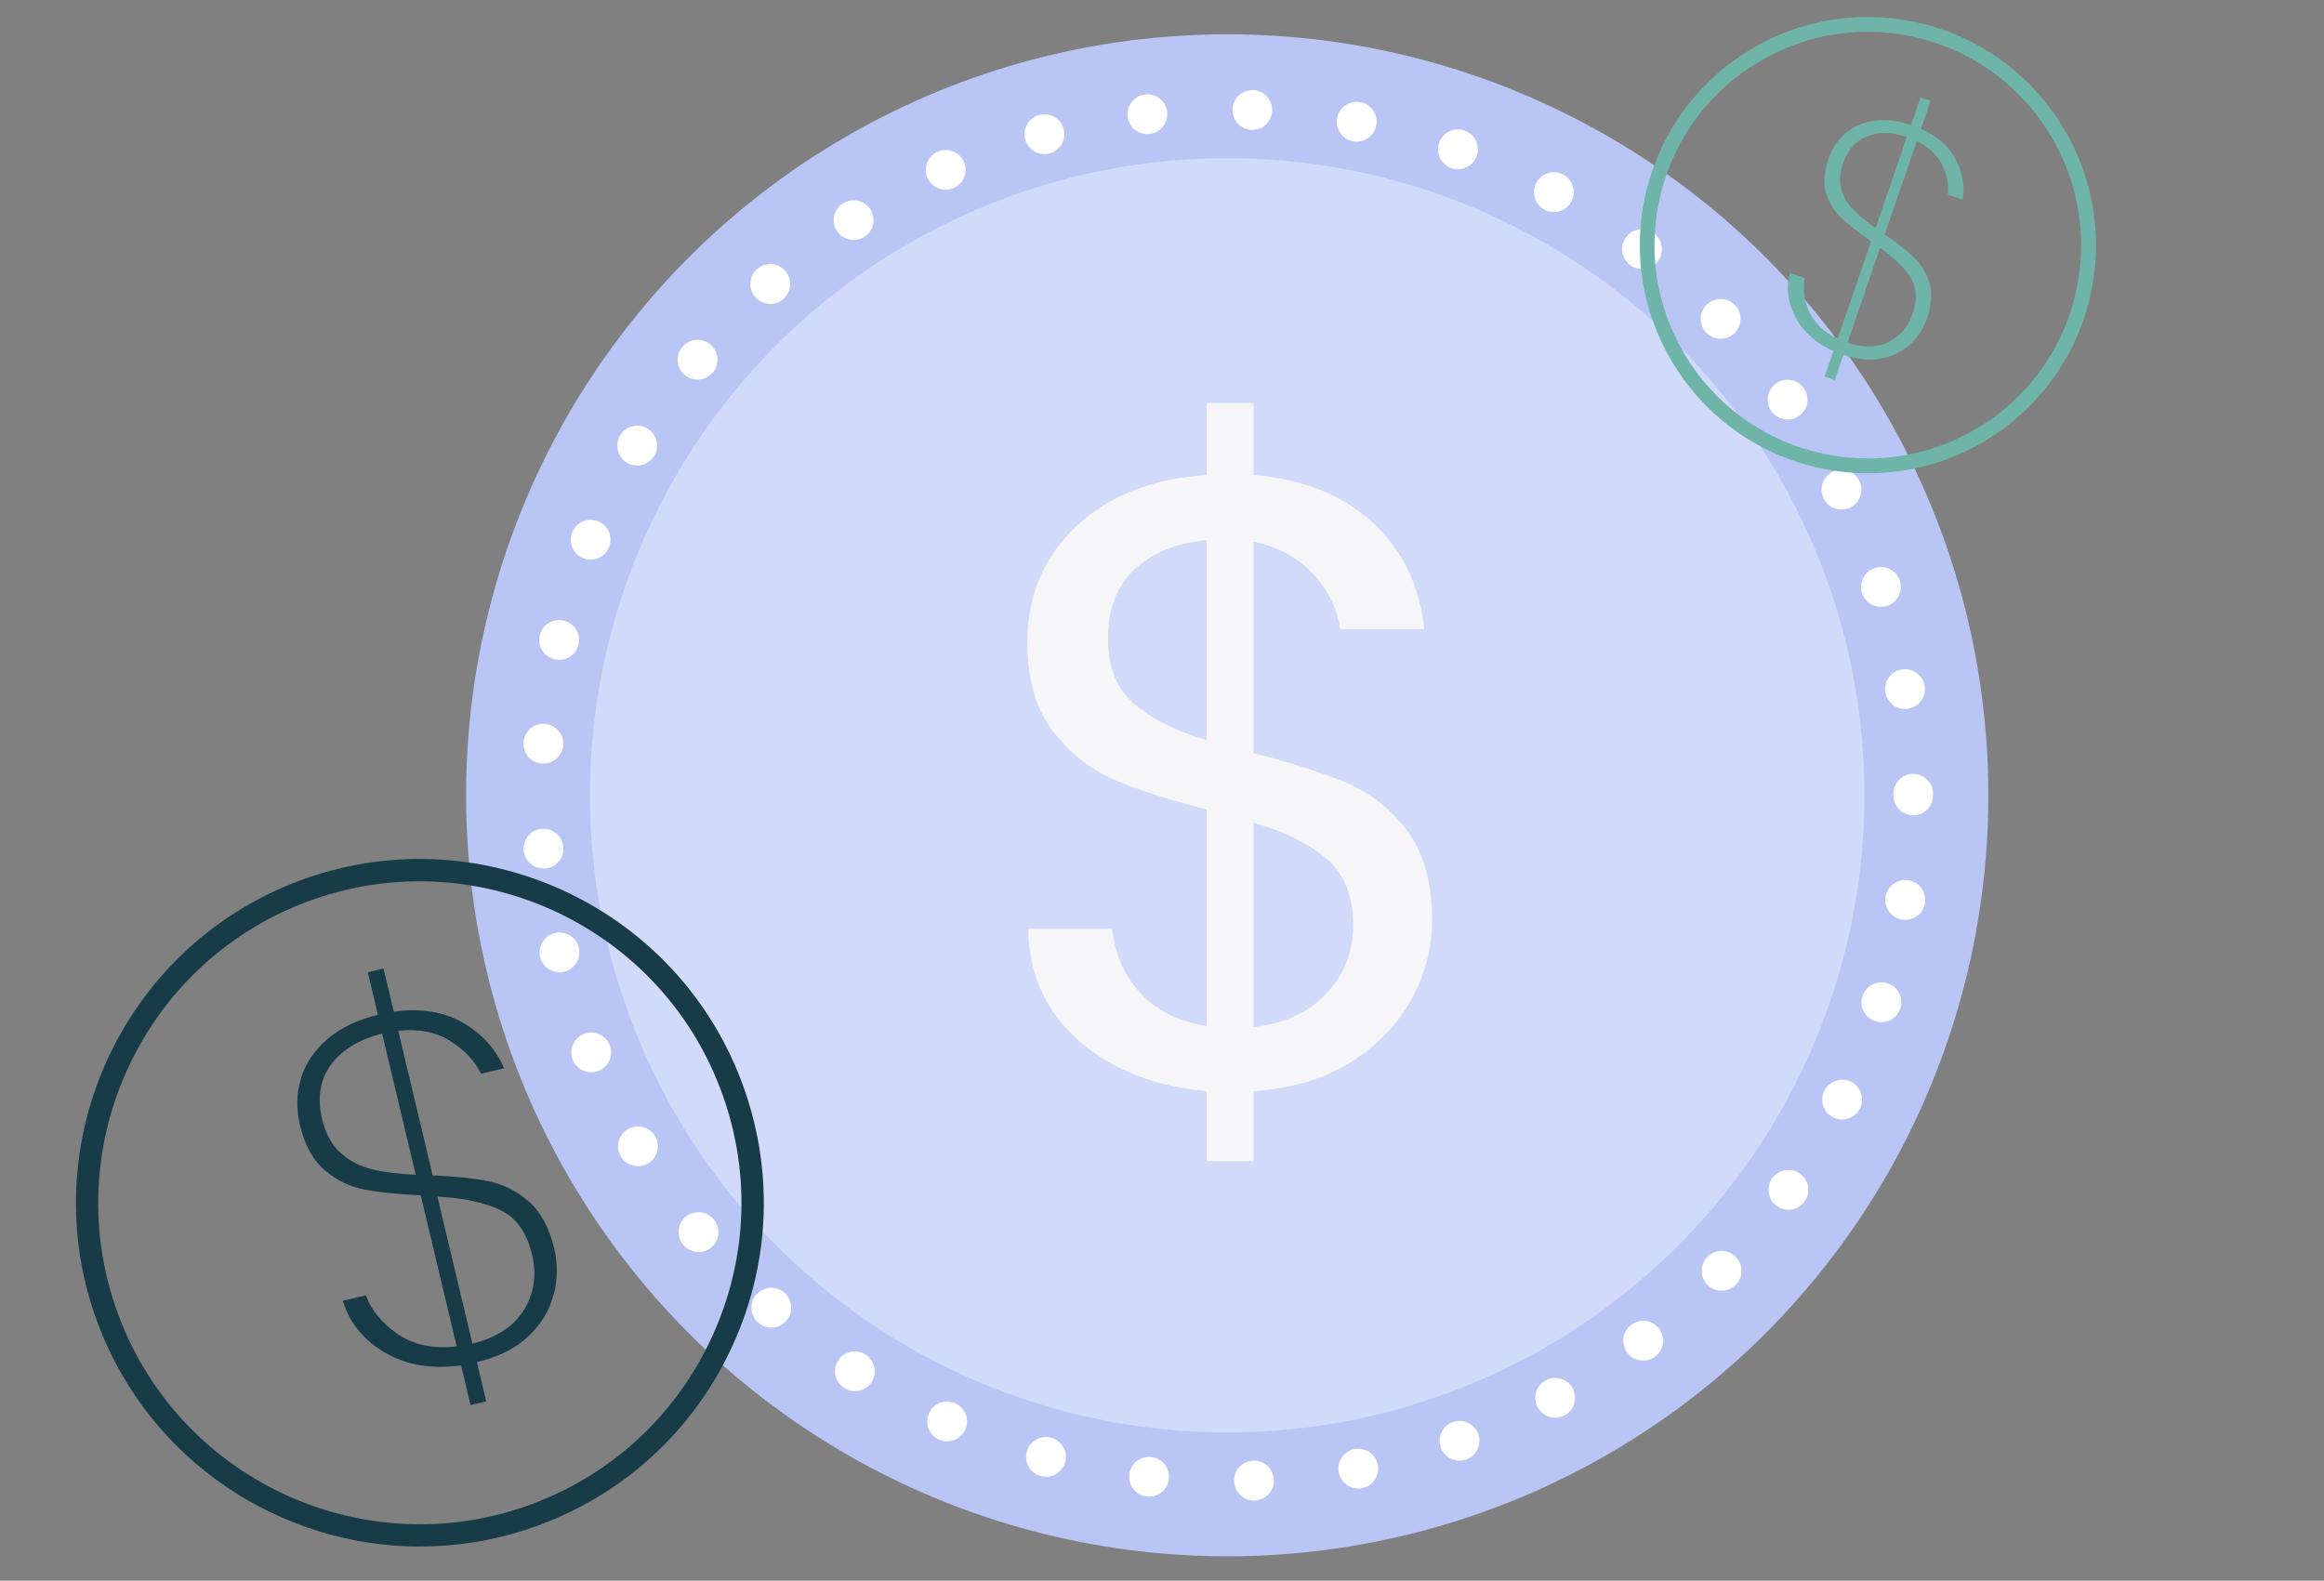
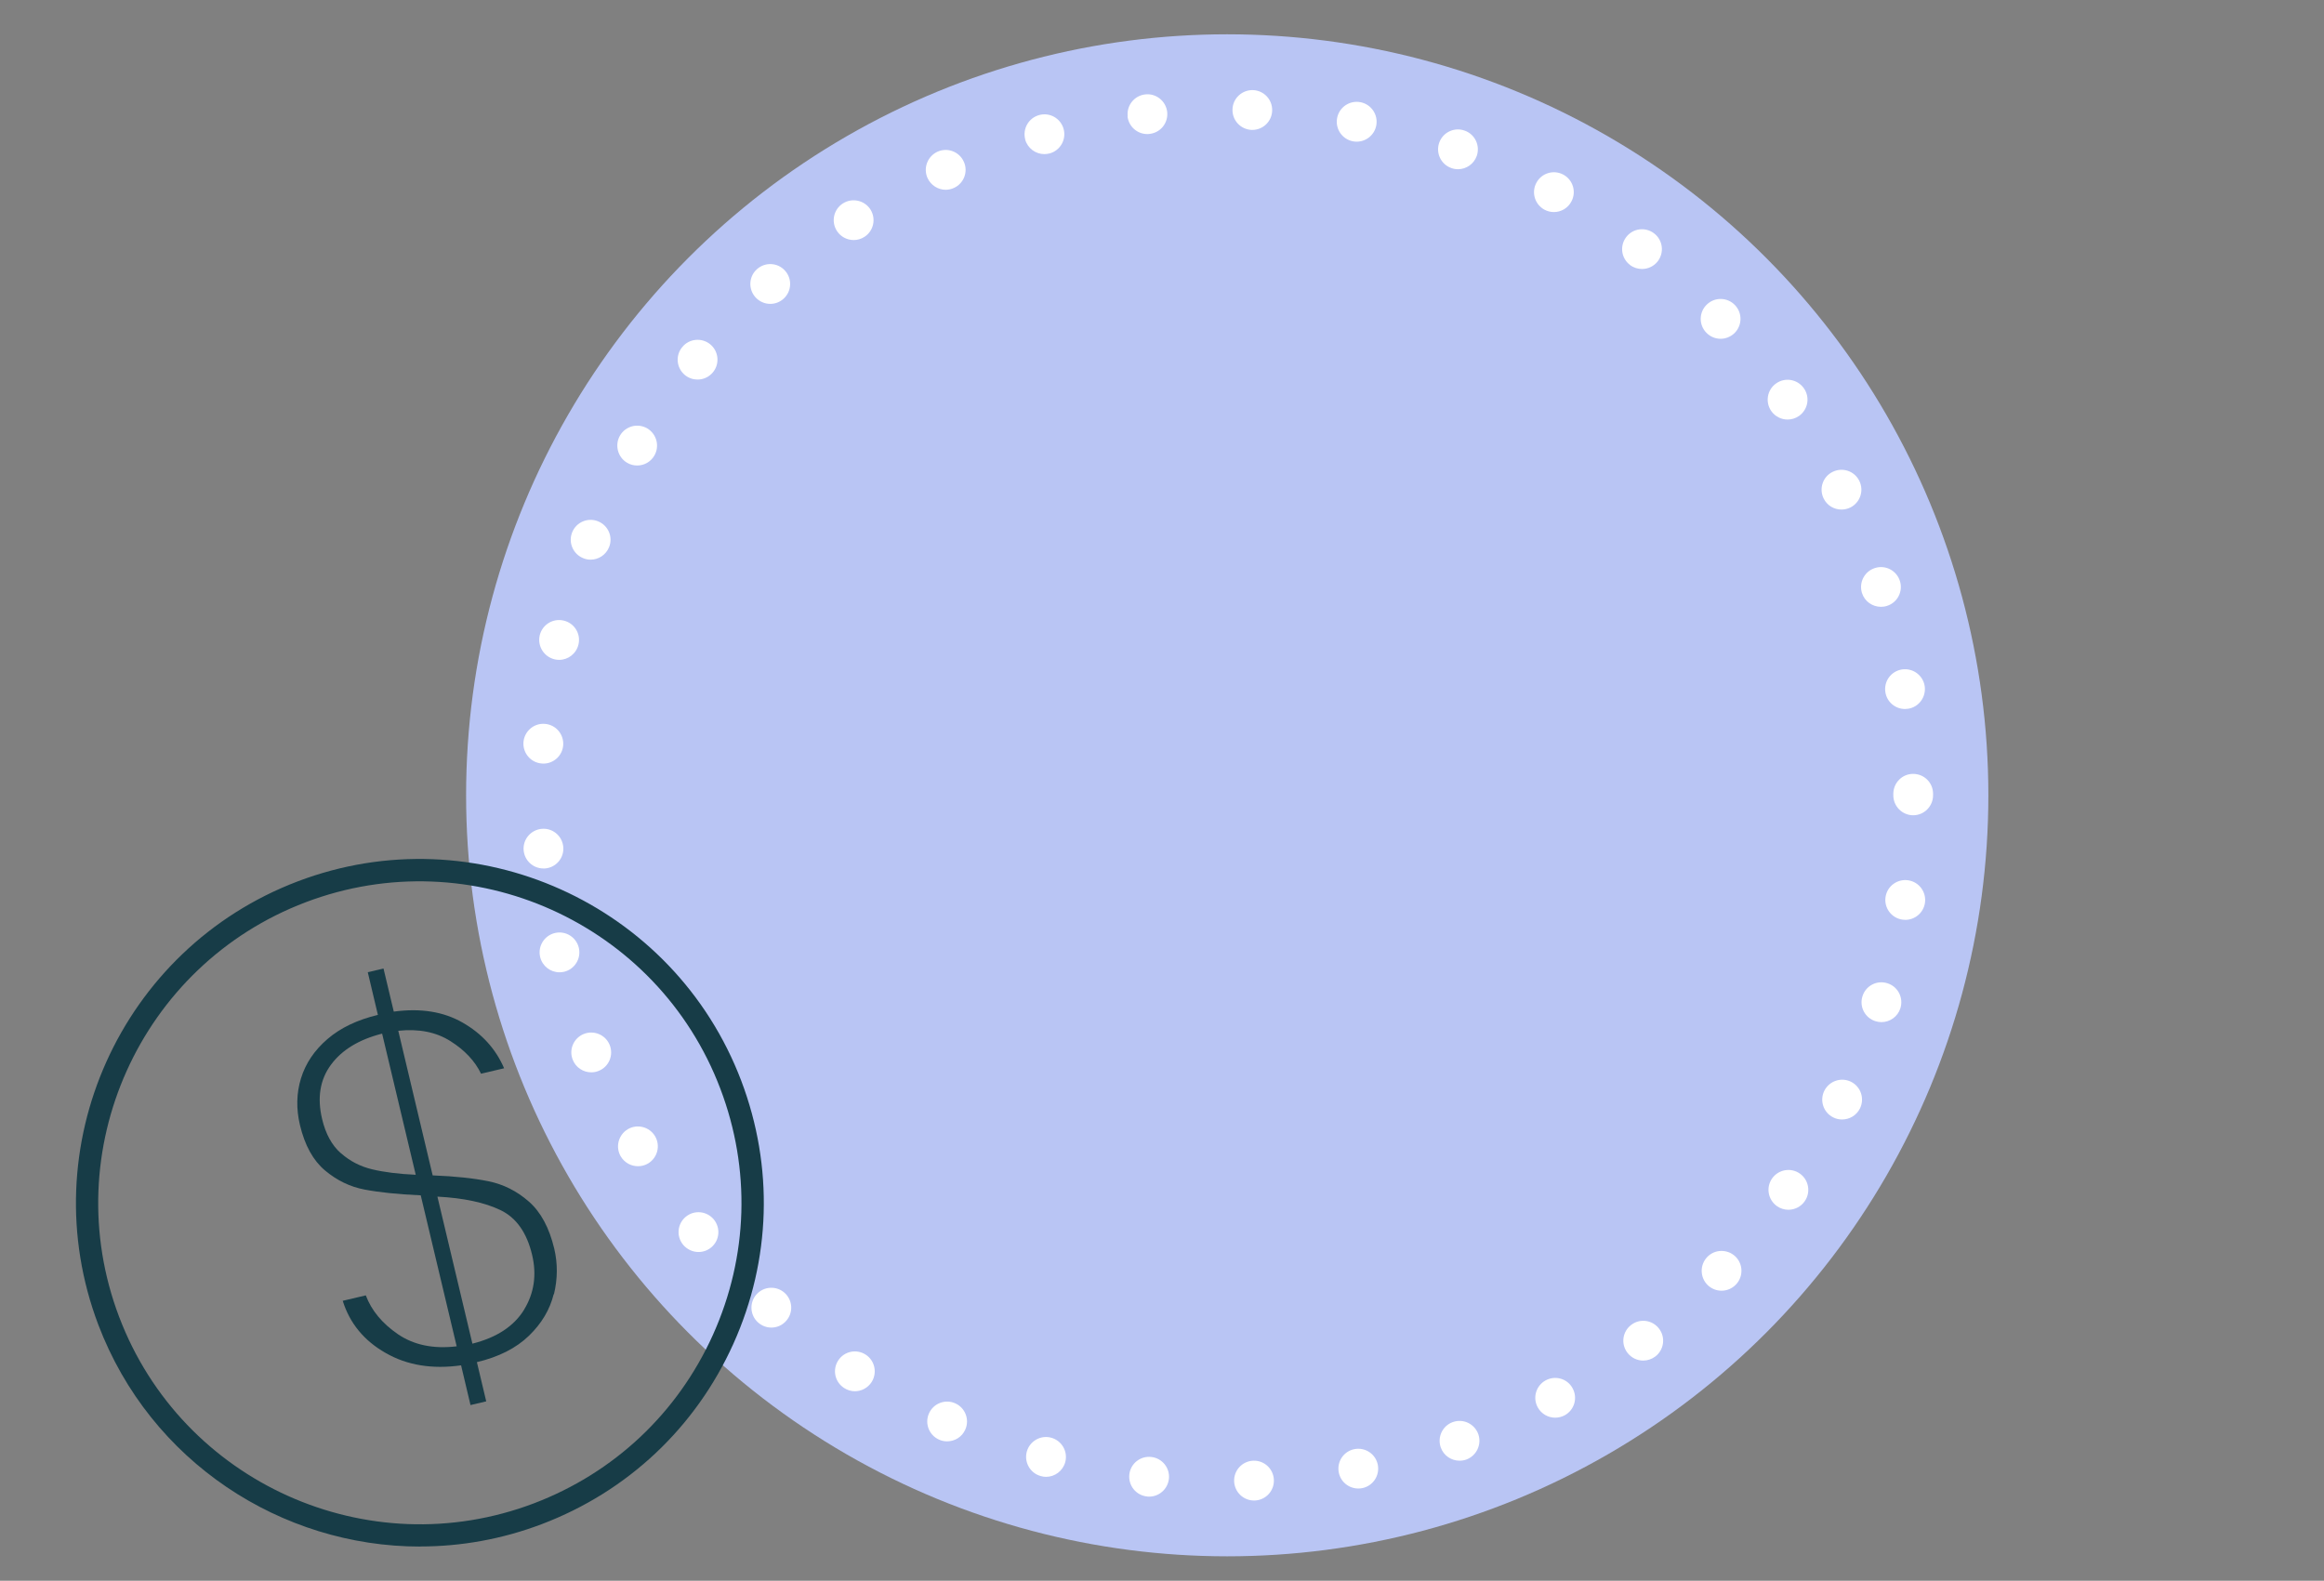
<svg xmlns="http://www.w3.org/2000/svg" id="Design" viewBox="0 0 269 183">
  <rect x="0" y="0" width="269" height="183" fill="#808080" stroke="none" />
  <defs>
    <style>      .cls-1 {        fill: #f6f6f8;      }      .cls-2 {        fill: #fff;      }      .cls-3 {        fill: #b9c5f4;      }      .cls-4 {        fill: #d1daf9;      }      .cls-5 {        fill: #173c47;      }      .cls-6 {        fill: #6eb4a9;      }    </style>
  </defs>
  <circle class="cls-3" cx="142.05" cy="92.07" r="88.1" />
-   <circle class="cls-4" cx="142.05" cy="92.07" r="73.76" />
  <path class="cls-2" d="m142.85,171.49c-.05-1.27.94-2.34,2.21-2.39h0c1.27-.05,2.34.94,2.39,2.22h0c.05,1.27-.94,2.34-2.21,2.39h-.09c-1.23,0-2.25-.98-2.3-2.22Zm-10.1,1.75c-1.27-.14-2.17-1.28-2.03-2.55h0c.14-1.26,1.28-2.17,2.55-2.02h0c1.26.14,2.17,1.28,2.03,2.54h0c-.14,1.18-1.13,2.05-2.29,2.05h0c-.08,0-.17,0-.26-.02Zm22.21-2.79c-.24-1.24.57-2.45,1.82-2.69h0c1.25-.24,2.46.57,2.7,1.82h0c.24,1.25-.57,2.46-1.82,2.7h0c-.15.03-.3.04-.44.04h0c-1.08,0-2.05-.76-2.26-1.87Zm-34.49.43c-1.23-.33-1.95-1.6-1.62-2.83h0c.34-1.22,1.61-1.95,2.83-1.61h0c1.23.34,1.95,1.6,1.62,2.83h0c-.28,1.02-1.21,1.7-2.22,1.7h0c-.21,0-.41-.03-.61-.09Zm46.3-3.3c-.43-1.2.19-2.52,1.39-2.95h0c1.2-.43,2.51.19,2.95,1.39h0c.42,1.2-.2,2.51-1.39,2.95h0c-.26.09-.52.13-.78.13h0c-.95,0-1.83-.58-2.17-1.52Zm-58.08-.92h0c-1.16-.52-1.68-1.88-1.16-3.04h0c.52-1.16,1.88-1.68,3.04-1.16h0c1.16.52,1.68,1.88,1.16,3.04h0c-.38.86-1.22,1.36-2.11,1.36h0c-.31,0-.63-.06-.93-.2Zm69.3-3.74c-.61-1.11-.2-2.51.92-3.12h0c1.12-.61,2.52-.2,3.12.92h0c.61,1.12.2,2.51-.91,3.12h0c-.35.19-.73.28-1.11.28h0c-.81,0-1.6-.43-2.02-1.2Zm-80.29-2.24c-1.07-.69-1.37-2.11-.68-3.18h0c.69-1.07,2.11-1.37,3.18-.68h0c1.07.69,1.37,2.12.68,3.19h0c-.44.67-1.18,1.05-1.93,1.05h0c-.43,0-.87-.13-1.25-.38Zm90.67-4.08c-.77-1.01-.58-2.45.44-3.22h0c1.01-.78,2.45-.58,3.22.43h0c.78,1.01.58,2.46-.43,3.23h0c-.42.31-.91.47-1.4.47h0c-.69,0-1.37-.31-1.83-.91Zm-100.62-3.5c-.95-.84-1.03-2.3-.19-3.25h0c.85-.95,2.3-1.03,3.25-.19h0c.95.85,1.04,2.3.19,3.25h0c-.45.52-1.08.78-1.72.78h0c-.54,0-1.09-.2-1.53-.59Zm109.92-4.32c-.91-.89-.94-2.34-.06-3.26h0c.88-.92,2.34-.94,3.26-.06h0c.91.88.94,2.34.06,3.25h0c-.45.47-1.06.71-1.66.71h0c-.57,0-1.15-.21-1.6-.64Zm-118.6-4.68h0c-.81-.98-.67-2.43.31-3.24h0c.98-.81,2.43-.67,3.24.31h0c.81.98.68,2.43-.3,3.24h0c-.43.36-.95.53-1.47.53h0c-.66,0-1.32-.29-1.78-.84Zm126.61-4.47c-1.04-.74-1.29-2.17-.56-3.21h0c.74-1.04,2.17-1.29,3.21-.56h0c1.04.73,1.29,2.17.56,3.21h0c-.45.64-1.16.98-1.89.98h0c-.45,0-.92-.14-1.32-.42Zm-133.82-5.74c-.65-1.09-.29-2.5.8-3.16h0c1.09-.65,2.51-.29,3.16.8h0c.65,1.09.29,2.5-.8,3.16h0c-.37.22-.77.32-1.17.32h0c-.79,0-1.55-.4-1.99-1.12Zm140.34-4.53c-1.14-.56-1.6-1.94-1.04-3.08h0c.57-1.14,1.95-1.61,3.09-1.05h0c1.14.57,1.6,1.95,1.04,3.09h0c-.4.81-1.22,1.28-2.07,1.28h0c-.34,0-.69-.07-1.02-.24Zm-145.9-6.66h0c-.48-1.18.09-2.52,1.27-3h0c1.18-.47,2.52.09,3,1.27h0c.48,1.18-.09,2.53-1.27,3h0c-.28.12-.57.17-.86.17h0c-.91,0-1.78-.54-2.14-1.44Zm150.78-4.48c-1.21-.38-1.89-1.68-1.5-2.89h0c.38-1.22,1.67-1.89,2.89-1.5h0c1.21.38,1.88,1.67,1.5,2.89h0c-.31.98-1.22,1.61-2.2,1.61h0c-.23,0-.46-.04-.69-.11Zm-154.56-7.44c-.29-1.24.48-2.48,1.72-2.77h0c1.23-.29,2.47.48,2.76,1.72h0c.29,1.24-.48,2.48-1.71,2.77h0c-.18.04-.36.06-.53.06h0c-1.05,0-1.99-.72-2.24-1.78Zm157.66-4.32c-1.25-.19-2.12-1.36-1.93-2.62h0c.19-1.26,1.37-2.12,2.63-1.93h0c1.26.19,2.12,1.37,1.93,2.63h0c-.18,1.14-1.16,1.95-2.28,1.95h0c-.11,0-.23-.01-.35-.03Zm-159.57-8.04h0c-.1-1.26.85-2.37,2.12-2.47h0c1.27-.1,2.37.85,2.47,2.12h0c.1,1.27-.85,2.37-2.12,2.47h0c-.06,0-.12,0-.18,0h0c-1.19,0-2.2-.92-2.29-2.13Zm158.54-6.35v-.09h0v-.08h0c0-1.27,1.02-2.31,2.29-2.31h0c1.28,0,2.31,1.02,2.31,2.3h0v.12h0v.06h0c0,1.27-1.03,2.31-2.3,2.31h0c-1.27,0-2.3-1.04-2.3-2.31Zm0-.17h0Zm-156.43-3.51c-1.27-.09-2.22-1.2-2.13-2.47h0c.1-1.26,1.2-2.22,2.47-2.12h0c1.27.09,2.22,1.2,2.13,2.47h0c-.09,1.21-1.1,2.13-2.3,2.13h0s-.11,0-.17-.01Zm155.51-8.26h0c-.2-1.26.66-2.43,1.92-2.63h0c1.26-.19,2.43.67,2.63,1.92h0c.19,1.26-.67,2.44-1.92,2.63h0c-.12.02-.24.03-.36.03h0c-1.11,0-2.1-.81-2.27-1.95Zm-154.03-3.8c-1.24-.29-2.01-1.53-1.73-2.77h0c.29-1.24,1.53-2.01,2.77-1.72h0c1.24.29,2.01,1.52,1.72,2.76h0c-.25,1.07-1.19,1.79-2.24,1.79h0c-.17,0-.35-.02-.52-.06Zm151.32-7.68c-.38-1.21.29-2.51,1.5-2.89h0c1.21-.39,2.5.28,2.89,1.49h0c.39,1.21-.28,2.51-1.49,2.89h0c-.24.08-.47.11-.7.11h0c-.98,0-1.89-.62-2.2-1.6Zm-148.01-4.03c-1.18-.47-1.76-1.82-1.28-3h0c.47-1.17,1.82-1.75,2.99-1.27h0c1.18.47,1.76,1.81,1.28,2.99h0c-.36.9-1.22,1.45-2.14,1.45h0c-.28,0-.57-.05-.85-.17Zm143.58-6.9h0c-.57-1.14-.11-2.53,1.03-3.09h0c1.14-.57,2.52-.11,3.09,1.03h0c.57,1.14.1,2.52-1.03,3.09h0c-.33.16-.69.24-1.03.24h0c-.85,0-1.66-.46-2.06-1.27Zm-138.51-4.15c-1.09-.65-1.45-2.07-.81-3.16h0c.65-1.1,2.07-1.46,3.16-.81h0c1.09.66,1.45,2.07.8,3.16h0c-.43.73-1.19,1.13-1.98,1.13h0c-.4,0-.8-.1-1.17-.32Zm132.45-5.97h0c-.73-1.04-.49-2.48.55-3.21h0c1.04-.74,2.47-.49,3.21.55h0c.74,1.04.49,2.47-.55,3.21h0c-.4.28-.87.42-1.33.42h0c-.72,0-1.43-.34-1.88-.97Zm-125.75-4.18c-.98-.81-1.13-2.26-.31-3.24h0c.8-.99,2.26-1.12,3.24-.32h0c.98.81,1.12,2.26.31,3.24h0c-.46.56-1.12.84-1.78.84h0c-.51,0-1.03-.17-1.46-.52Zm118.22-4.91c-.88-.91-.86-2.37.06-3.25h0c.91-.89,2.37-.86,3.25.05h0c.89.92.86,2.37-.05,3.26h0c-.45.43-1.03.65-1.6.65h0c-.61,0-1.21-.24-1.66-.71Zm-110.06-4.1c-.85-.95-.77-2.41.18-3.25h0c.95-.85,2.41-.77,3.25.18h0c.85.95.77,2.4-.18,3.25h0c-.43.39-.98.59-1.53.59h0c-.63,0-1.26-.26-1.72-.77Zm101.23-3.74h0c-1.02-.77-1.21-2.21-.44-3.22h0c.77-1.02,2.21-1.21,3.22-.44h0c1.02.77,1.21,2.21.44,3.23h0c-.45.59-1.14.9-1.83.9h0c-.49,0-.98-.15-1.4-.47Zm-91.79-3.92c-.7-1.07-.4-2.5.67-3.19h0c1.06-.69,2.49-.39,3.19.67h0c.69,1.07.39,2.5-.68,3.19h0c-.38.25-.82.37-1.25.37h0c-.75,0-1.49-.37-1.93-1.04Zm81.88-2.48h0c-1.11-.61-1.53-2-.92-3.12h0c.6-1.12,2-1.54,3.12-.93h0c1.12.61,1.53,2.01.92,3.12h0c-.41.77-1.2,1.21-2.02,1.21h0c-.37,0-.75-.09-1.1-.28Zm-71.4-3.66c-.52-1.16,0-2.52,1.16-3.05h0c1.16-.52,2.52,0,3.04,1.16h0c.53,1.15.01,2.52-1.15,3.04h0c-.31.14-.63.21-.95.21h0c-.87,0-1.71-.51-2.1-1.36Zm60.62-1.16c-1.19-.42-1.82-1.74-1.39-2.94h0c.43-1.2,1.75-1.82,2.94-1.39h0c1.2.42,1.82,1.74,1.4,2.94h0c-.34.94-1.22,1.53-2.17,1.53h0c-.26,0-.52-.04-.78-.14Zm-49.31-3.3c-.33-1.23.38-2.49,1.61-2.83h0c1.23-.34,2.49.38,2.83,1.6h0c.34,1.23-.38,2.5-1.61,2.84h0c-.21.05-.41.08-.62.08h0c-1.01,0-1.93-.67-2.22-1.69Zm37.93.21h0c-1.25-.24-2.07-1.45-1.83-2.7h0c.24-1.25,1.45-2.07,2.7-1.83h0c1.25.24,2.07,1.45,1.83,2.7h0c-.21,1.1-1.18,1.87-2.26,1.87h0c-.14,0-.29-.01-.44-.04Zm-26.07-2.88c-.15-1.26.76-2.41,2.02-2.55h0c1.26-.15,2.4.76,2.55,2.02h0c.14,1.27-.76,2.41-2.03,2.55h0c-.09.02-.18.02-.27.02h0c-1.16,0-2.15-.86-2.29-2.04Zm14.35,1.56c-1.27-.05-2.27-1.11-2.22-2.39h0c.04-1.27,1.11-2.26,2.38-2.22h0c1.27.05,2.26,1.12,2.21,2.39h0c-.04,1.24-1.06,2.22-2.3,2.22h-.08Z" />
  <g>
    <path class="cls-5" d="m48.63,179.04c-16.06,0-31.22-9.79-37.25-25.68h0c-7.78-20.52,2.57-43.54,23.09-51.33s43.54,2.57,51.33,23.09c3.77,9.94,3.45,20.75-.91,30.44-4.36,9.69-12.24,17.11-22.17,20.88-4.63,1.76-9.39,2.59-14.07,2.59Zm-34.84-26.59c7.28,19.19,28.81,28.87,48,21.59,9.29-3.53,16.66-10.46,20.74-19.53,4.08-9.07,4.38-19.18.85-28.47-7.28-19.19-28.81-28.87-48-21.59-19.19,7.28-28.87,28.82-21.59,48h0Z" />
    <path class="cls-5" d="m64.09,149.82c-.44,1.78-1.39,3.39-2.87,4.82-1.48,1.43-3.49,2.45-6.02,3.05l1.08,4.54-1.82.43-1.09-4.6c-3.32.47-6.24,0-8.73-1.43-2.5-1.42-4.16-3.44-4.97-6.04l2.67-.63c.66,1.76,1.91,3.26,3.74,4.51,1.83,1.24,4.09,1.71,6.78,1.39l-4.16-17.48c-2.67-.12-4.84-.35-6.51-.67-1.68-.32-3.2-1.06-4.57-2.21-1.37-1.15-2.34-2.9-2.9-5.25-.45-1.89-.41-3.7.12-5.42.53-1.72,1.55-3.24,3.06-4.54,1.51-1.3,3.46-2.23,5.84-2.8l-1.17-4.94,1.82-.43,1.19,4.99c3.1-.42,5.76,0,7.98,1.28,2.22,1.27,3.82,3.03,4.79,5.28l-2.67.63c-.71-1.47-1.89-2.73-3.54-3.77-1.65-1.05-3.66-1.45-6.04-1.2l3.98,16.74c2.58.1,4.74.33,6.46.68,1.72.35,3.28,1.13,4.66,2.34,1.39,1.21,2.37,3.03,2.95,5.45.41,1.74.4,3.5-.03,5.28Zm-24.63-16.32c1.04.92,2.24,1.54,3.62,1.87,1.38.33,3.06.54,5.04.63l-3.89-16.34c-2.68.68-4.65,1.88-5.92,3.6-1.27,1.72-1.61,3.81-1.03,6.27.41,1.74,1.14,3.07,2.18,3.98Zm21.21,18.1c1.16-1.91,1.47-4.03.92-6.33-.61-2.57-1.83-4.3-3.66-5.18-1.83-.88-4.26-1.4-7.3-1.56l4.05,17.02c2.83-.71,4.82-2.03,5.99-3.94Z" />
  </g>
-   <path class="cls-1" d="m163.35,115.73c-1.6,2.91-3.96,5.33-7.07,7.27-3.11,1.94-6.84,3.04-11.18,3.31v8.12h-5.42v-8.12c-6.08-.54-11.03-2.49-14.84-5.87-3.81-3.38-5.75-7.67-5.82-12.89h9.73c.27,2.81,1.32,5.25,3.16,7.32,1.84,2.07,4.43,3.38,7.77,3.91v-25.07c-4.48-1.14-8.09-2.31-10.83-3.51-2.74-1.2-5.08-3.07-7.02-5.62-1.94-2.54-2.91-5.95-2.91-10.23,0-5.42,1.89-9.89,5.67-13.44,3.78-3.54,8.81-5.52,15.09-5.92v-8.32h5.42v8.32c5.68.47,10.26,2.29,13.74,5.46,3.48,3.18,5.48,7.31,6.02,12.39h-9.73c-.34-2.34-1.37-4.46-3.11-6.37-1.74-1.91-4.05-3.16-6.92-3.76v24.47c4.41,1.14,8,2.29,10.78,3.46,2.77,1.17,5.11,3.03,7.02,5.57,1.91,2.54,2.86,5.98,2.86,10.33,0,3.21-.8,6.27-2.41,9.18Zm-32.19-34.35c1.94,1.74,4.78,3.18,8.52,4.31v-23.17c-3.48.34-6.25,1.46-8.32,3.36-2.07,1.91-3.11,4.56-3.11,7.97s.97,5.78,2.91,7.52Zm22.41,33.6c2.04-2.21,3.06-4.85,3.06-7.92,0-3.27-1-5.8-3.01-7.57-2-1.77-4.85-3.19-8.52-4.26v23.67c3.61-.4,6.43-1.71,8.47-3.91Z" />
  <g>
-     <path class="cls-6" d="m216.26,54.79c-1.77,0-3.56-.18-5.33-.54-14.26-2.91-23.5-16.89-20.59-31.15h0c1.41-6.91,5.43-12.86,11.31-16.75,5.88-3.89,12.93-5.25,19.84-3.84,14.26,2.91,23.5,16.89,20.59,31.15-1.41,6.91-5.43,12.86-11.31,16.75-4.37,2.89-9.38,4.38-14.5,4.38Zm-24.25-31.35h0c-1.32,6.46-.04,13.05,3.59,18.55,3.64,5.5,9.2,9.26,15.66,10.58,6.46,1.32,13.05.04,18.55-3.59,5.5-3.64,9.26-9.2,10.58-15.66,2.72-13.34-5.91-26.41-19.25-29.13-6.46-1.32-13.05-.04-18.55,3.59-5.5,3.64-9.26,9.2-10.58,15.66Z" />
-     <path class="cls-6" d="m221.15,39.81c-.88.84-1.98,1.41-3.32,1.68-1.34.28-2.82.14-4.46-.42l-1,2.93-1.17-.4,1.02-2.96c-2.03-.92-3.5-2.21-4.39-3.9-.89-1.68-1.11-3.4-.65-5.15l1.72.59c-.26,1.22-.09,2.51.5,3.85.59,1.35,1.69,2.41,3.31,3.18l3.87-11.27c-1.45-1.02-2.59-1.91-3.42-2.68-.83-.78-1.42-1.73-1.78-2.86s-.28-2.46.24-3.97c.42-1.22,1.08-2.22,1.99-3s2.02-1.27,3.32-1.46c1.31-.19,2.73-.02,4.27.5l1.09-3.19,1.17.4-1.11,3.22c1.88.87,3.23,2.05,4.02,3.55.79,1.5,1.07,3.05.82,4.66l-1.72-.59c.12-1.08-.09-2.2-.64-3.37-.55-1.17-1.54-2.11-2.96-2.82l-3.71,10.8c1.41.98,2.54,1.87,3.38,2.67.84.81,1.44,1.79,1.79,2.96.35,1.17.25,2.54-.28,4.1-.38,1.12-1.02,2.11-1.89,2.95Zm-8.02-17.89c.26.88.71,1.66,1.37,2.33.65.67,1.52,1.39,2.6,2.14l3.62-10.54c-1.74-.57-3.27-.6-4.59-.08-1.32.51-2.25,1.57-2.8,3.15-.38,1.12-.45,2.12-.19,3Zm5.48,17.67c1.33-.66,2.25-1.74,2.76-3.23.57-1.66.5-3.06-.21-4.2-.71-1.15-1.89-2.3-3.54-3.46l-3.77,10.98c1.84.61,3.42.58,4.76-.09Z" />
-   </g>
+     </g>
</svg>